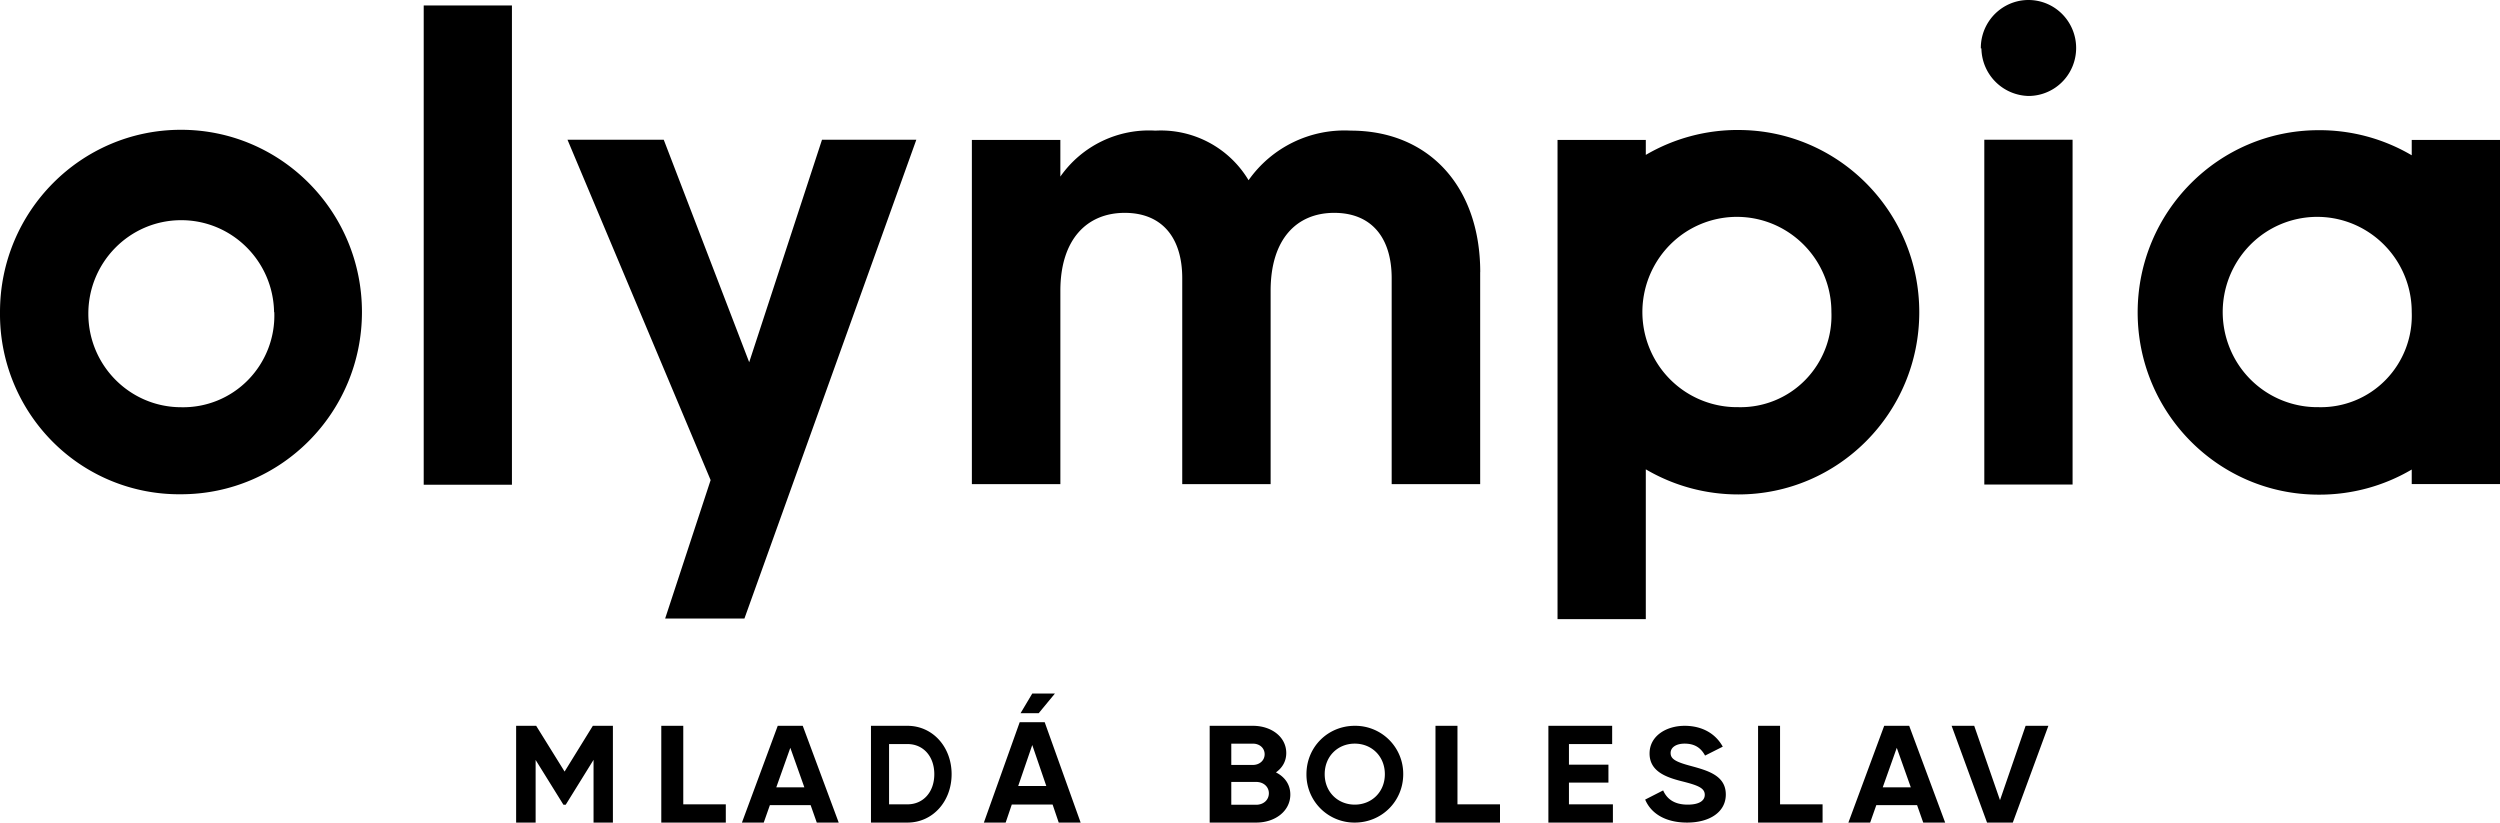
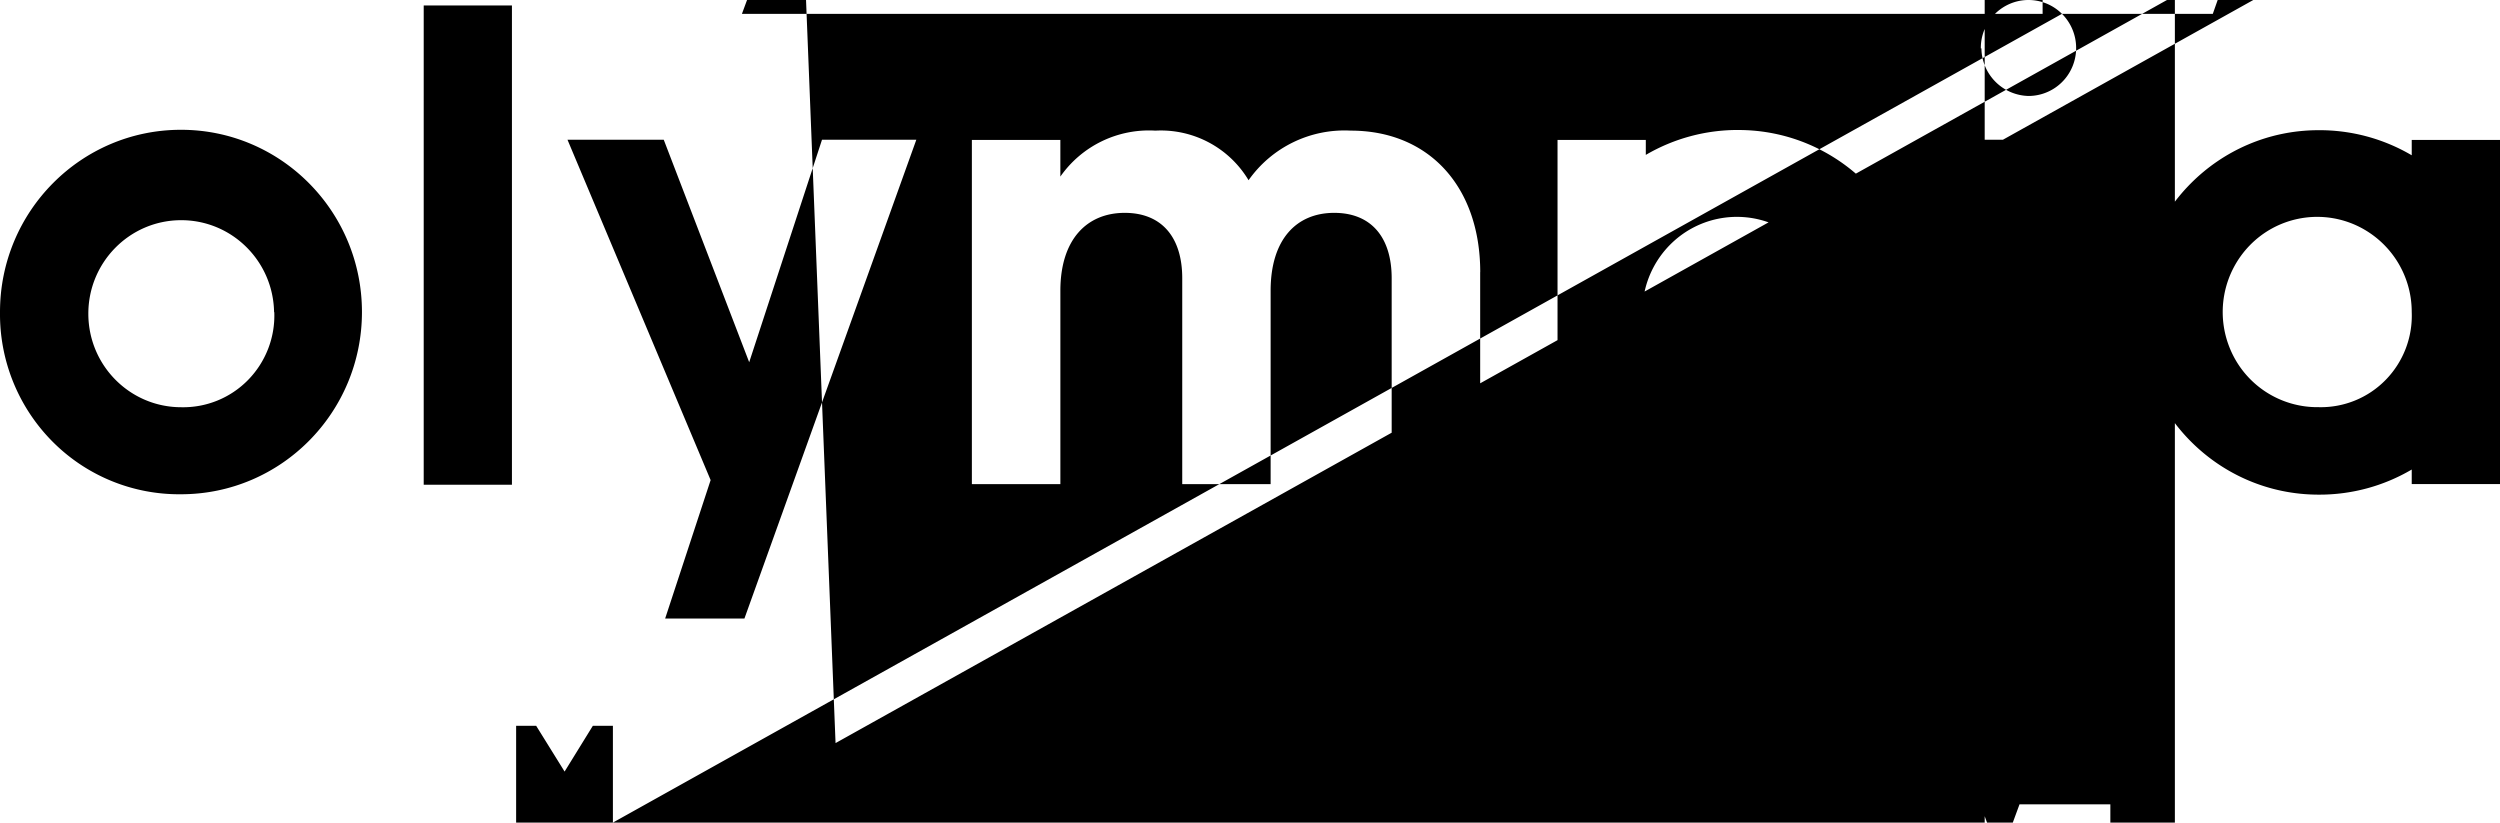
<svg xmlns="http://www.w3.org/2000/svg" width="155" height="51" viewBox="0 0 155 51">
-   <path d="M107.775 8.06c6.197 0 11.22 5.057 11.22 11.297s-5.023 11.298-11.22 11.298a11.285 11.285 0 01-5.735-1.557v9.29h-5.473V8.674h5.473v.93a11.273 11.273 0 015.735-1.545zm-66.622.605l5.297 13.793 4.514-13.793h5.848L46.154 38.35h-4.915l2.82-8.584-8.874-21.101h5.968zm102.602-.593a11.26 11.26 0 015.772 1.556v-.954H155v21.34h-5.473v-.903a11.262 11.262 0 01-5.772 1.557c-6.197 0-11.22-5.059-11.22-11.298 0-6.24 5.023-11.298 11.22-11.298zM11.22 8.047c6.197 0 11.221 5.059 11.221 11.298 0 6.24-5.024 11.299-11.22 11.299a11.056 11.056 0 01-7.887-3.188A11.21 11.21 0 010 19.585v-.24c0-6.24 5.024-11.298 11.22-11.298zM31.74.341v29.713h-5.47V.34h5.47zm96.76 8.324V30.04h-5.473V8.665h5.472zm-56.861-.566a6.333 6.333 0 015.772 3.075 7.274 7.274 0 016.334-3.075c4.838 0 8.03 3.463 8.03 8.786l-.004-.024v13.154h-5.487V17.25c0-2.51-1.247-4.053-3.563-4.053-2.32 0-3.942 1.617-3.942 4.83v11.988h-5.48V17.25c0-2.51-1.247-4.053-3.566-4.053-2.32 0-3.99 1.617-3.99 4.83v11.988h-5.487V8.675h5.486v2.273A6.703 6.703 0 0171.638 8.1zM11.18 13.652c-3.167.03-5.715 2.63-5.703 5.818.01 3.189 2.577 5.77 5.743 5.778a5.628 5.628 0 004.16-1.69 5.709 5.709 0 001.626-4.21l-.013.011c-.05-3.188-2.646-5.738-5.813-5.707zm128.313 1.553a5.93 5.93 0 00-1.213 6.459 5.858 5.858 0 005.475 3.58 5.615 5.615 0 004.156-1.69 5.696 5.696 0 001.616-4.21 5.9 5.9 0 00-3.638-5.458 5.83 5.83 0 00-6.396 1.319zm-35.98 0a5.93 5.93 0 00-1.213 6.459 5.858 5.858 0 005.475 3.58 5.615 5.615 0 004.156-1.69 5.696 5.696 0 001.616-4.21 5.9 5.9 0 00-3.637-5.458 5.83 5.83 0 00-6.396 1.319zM127.842.858a2.99 2.99 0 01.66 3.241 2.955 2.955 0 01-2.724 1.851 2.99 2.99 0 01-2.93-2.95h-.037a2.976 2.976 0 011.804-2.765 2.94 2.94 0 013.227.623zM38 51h-1.2v-3.89l-1.726 2.785h-.14l-1.725-2.778V51H32v-6h1.243l1.762 2.837L36.756 45H38v6zm7-1.131V51h-4v-6h1.363v4.869H45zm4.87-1.055l-.87-2.45-.87 2.45h1.74zm.39 1.106h-2.528l-.38 1.08H46l2.22-6h1.55L52 51h-1.36l-.38-1.08zM57.927 48c0-1.106-.683-1.869-1.666-1.869h-1.139v3.738h1.139c.983 0 1.666-.763 1.666-1.869zM59 48c0 1.688-1.171 3-2.74 3H54v-6h2.26c1.57 0 2.74 1.312 2.74 3zm5.399-3.783h-1.124L64 43h1.405L64.4 44.217zm.472 4.516L64 46.191l-.872 2.542h1.742zm.39 1.147h-2.53l-.38 1.12H61l2.221-6.223h1.55L67 51h-1.359l-.38-1.12zm13.409-.698c0-.402-.33-.702-.786-.702H76.34v1.415h1.544c.456 0 .786-.3.786-.713zm-2.33-3.076v1.32h1.34c.417 0 .728-.284.728-.661 0-.378-.301-.659-.729-.659H76.34zM80 49.26c0 1.028-.941 1.74-2.116 1.74H75v-6h2.68c1.145 0 2.068.685 2.068 1.687 0 .516-.244.918-.64 1.201.543.274.892.746.892 1.372zM85.861 48c0-1.113-.817-1.895-1.866-1.895-1.047 0-1.864.782-1.864 1.895 0 1.104.817 1.887 1.864 1.887 1.05 0 1.866-.783 1.866-1.887zM81 48c0-1.69 1.33-3 2.995-3A2.976 2.976 0 0187 48c0 1.681-1.337 3-3.005 3A2.975 2.975 0 0181 48zm12 1.869V51h-4v-6h1.363v4.869H93zm7 0V51h-4v-6h3.954v1.131h-2.679v1.277h2.448v1.115h-2.448v1.346H100zm2-.295l1.115-.569c.236.536.699.882 1.522.882.784 0 1.059-.289 1.059-.609 0-.43-.445-.594-1.428-.841-1.01-.255-1.995-.627-1.995-1.723 0-1.088 1.04-1.714 2.175-1.714 1.086 0 1.919.486 2.363 1.293l-1.097.553c-.236-.436-.596-.741-1.266-.741-.549 0-.87.247-.87.577 0 .354.255.543 1.258.808 1.048.288 2.164.592 2.164 1.771 0 1.08-.993 1.739-2.4 1.739-1.352 0-2.241-.57-2.6-1.426zm11 .295V51h-4v-6h1.363v4.869H113zm5.47-1.055l-.87-2.45-.87 2.45h1.74zm.39 1.106h-2.53l-.38 1.08h-1.35l2.22-6h1.55l2.23 6h-1.36l-.38-1.08zM121 45h1.401L124 49.61l1.588-4.61H127l-2.206 6h-1.598L121 45z" />
+   <path d="M107.775 8.06c6.197 0 11.22 5.057 11.22 11.297s-5.023 11.298-11.22 11.298a11.285 11.285 0 01-5.735-1.557v9.29h-5.473V8.674h5.473v.93a11.273 11.273 0 015.735-1.545zm-66.622.605l5.297 13.793 4.514-13.793h5.848L46.154 38.35h-4.915l2.82-8.584-8.874-21.101h5.968zm102.602-.593a11.26 11.26 0 015.772 1.556v-.954H155v21.34h-5.473v-.903a11.262 11.262 0 01-5.772 1.557c-6.197 0-11.22-5.059-11.22-11.298 0-6.24 5.023-11.298 11.22-11.298zM11.22 8.047c6.197 0 11.221 5.059 11.221 11.298 0 6.24-5.024 11.299-11.22 11.299a11.056 11.056 0 01-7.887-3.188A11.21 11.21 0 010 19.585v-.24c0-6.24 5.024-11.298 11.22-11.298zM31.74.341v29.713h-5.47V.34h5.47zm96.76 8.324V30.04h-5.473V8.665h5.472zm-56.861-.566a6.333 6.333 0 015.772 3.075 7.274 7.274 0 016.334-3.075c4.838 0 8.03 3.463 8.03 8.786l-.004-.024v13.154h-5.487V17.25c0-2.51-1.247-4.053-3.563-4.053-2.32 0-3.942 1.617-3.942 4.83v11.988h-5.48V17.25c0-2.51-1.247-4.053-3.566-4.053-2.32 0-3.99 1.617-3.99 4.83v11.988h-5.487V8.675h5.486v2.273A6.703 6.703 0 0171.638 8.1zM11.18 13.652c-3.167.03-5.715 2.63-5.703 5.818.01 3.189 2.577 5.77 5.743 5.778a5.628 5.628 0 004.16-1.69 5.709 5.709 0 001.626-4.21l-.013.011c-.05-3.188-2.646-5.738-5.813-5.707zm128.313 1.553a5.93 5.93 0 00-1.213 6.459 5.858 5.858 0 005.475 3.58 5.615 5.615 0 004.156-1.69 5.696 5.696 0 001.616-4.21 5.9 5.9 0 00-3.638-5.458 5.83 5.83 0 00-6.396 1.319zm-35.98 0a5.93 5.93 0 00-1.213 6.459 5.858 5.858 0 005.475 3.58 5.615 5.615 0 004.156-1.69 5.696 5.696 0 001.616-4.21 5.9 5.9 0 00-3.637-5.458 5.83 5.83 0 00-6.396 1.319zM127.842.858a2.99 2.99 0 01.66 3.241 2.955 2.955 0 01-2.724 1.851 2.99 2.99 0 01-2.93-2.95h-.037a2.976 2.976 0 011.804-2.765 2.94 2.94 0 013.227.623zh-1.2v-3.89l-1.726 2.785h-.14l-1.725-2.778V51H32v-6h1.243l1.762 2.837L36.756 45H38v6zm7-1.131V51h-4v-6h1.363v4.869H45zm4.87-1.055l-.87-2.45-.87 2.45h1.74zm.39 1.106h-2.528l-.38 1.08H46l2.22-6h1.55L52 51h-1.36l-.38-1.08zM57.927 48c0-1.106-.683-1.869-1.666-1.869h-1.139v3.738h1.139c.983 0 1.666-.763 1.666-1.869zM59 48c0 1.688-1.171 3-2.74 3H54v-6h2.26c1.57 0 2.74 1.312 2.74 3zm5.399-3.783h-1.124L64 43h1.405L64.4 44.217zm.472 4.516L64 46.191l-.872 2.542h1.742zm.39 1.147h-2.53l-.38 1.12H61l2.221-6.223h1.55L67 51h-1.359l-.38-1.12zm13.409-.698c0-.402-.33-.702-.786-.702H76.34v1.415h1.544c.456 0 .786-.3.786-.713zm-2.33-3.076v1.32h1.34c.417 0 .728-.284.728-.661 0-.378-.301-.659-.729-.659H76.34zM80 49.26c0 1.028-.941 1.74-2.116 1.74H75v-6h2.68c1.145 0 2.068.685 2.068 1.687 0 .516-.244.918-.64 1.201.543.274.892.746.892 1.372zM85.861 48c0-1.113-.817-1.895-1.866-1.895-1.047 0-1.864.782-1.864 1.895 0 1.104.817 1.887 1.864 1.887 1.05 0 1.866-.783 1.866-1.887zM81 48c0-1.69 1.33-3 2.995-3A2.976 2.976 0 0187 48c0 1.681-1.337 3-3.005 3A2.975 2.975 0 0181 48zm12 1.869V51h-4v-6h1.363v4.869H93zm7 0V51h-4v-6h3.954v1.131h-2.679v1.277h2.448v1.115h-2.448v1.346H100zm2-.295l1.115-.569c.236.536.699.882 1.522.882.784 0 1.059-.289 1.059-.609 0-.43-.445-.594-1.428-.841-1.01-.255-1.995-.627-1.995-1.723 0-1.088 1.04-1.714 2.175-1.714 1.086 0 1.919.486 2.363 1.293l-1.097.553c-.236-.436-.596-.741-1.266-.741-.549 0-.87.247-.87.577 0 .354.255.543 1.258.808 1.048.288 2.164.592 2.164 1.771 0 1.08-.993 1.739-2.4 1.739-1.352 0-2.241-.57-2.6-1.426zm11 .295V51h-4v-6h1.363v4.869H113zm5.47-1.055l-.87-2.45-.87 2.45h1.74zm.39 1.106h-2.53l-.38 1.08h-1.35l2.22-6h1.55l2.23 6h-1.36l-.38-1.08zM121 45h1.401L124 49.61l1.588-4.61H127l-2.206 6h-1.598L121 45z" />
</svg>